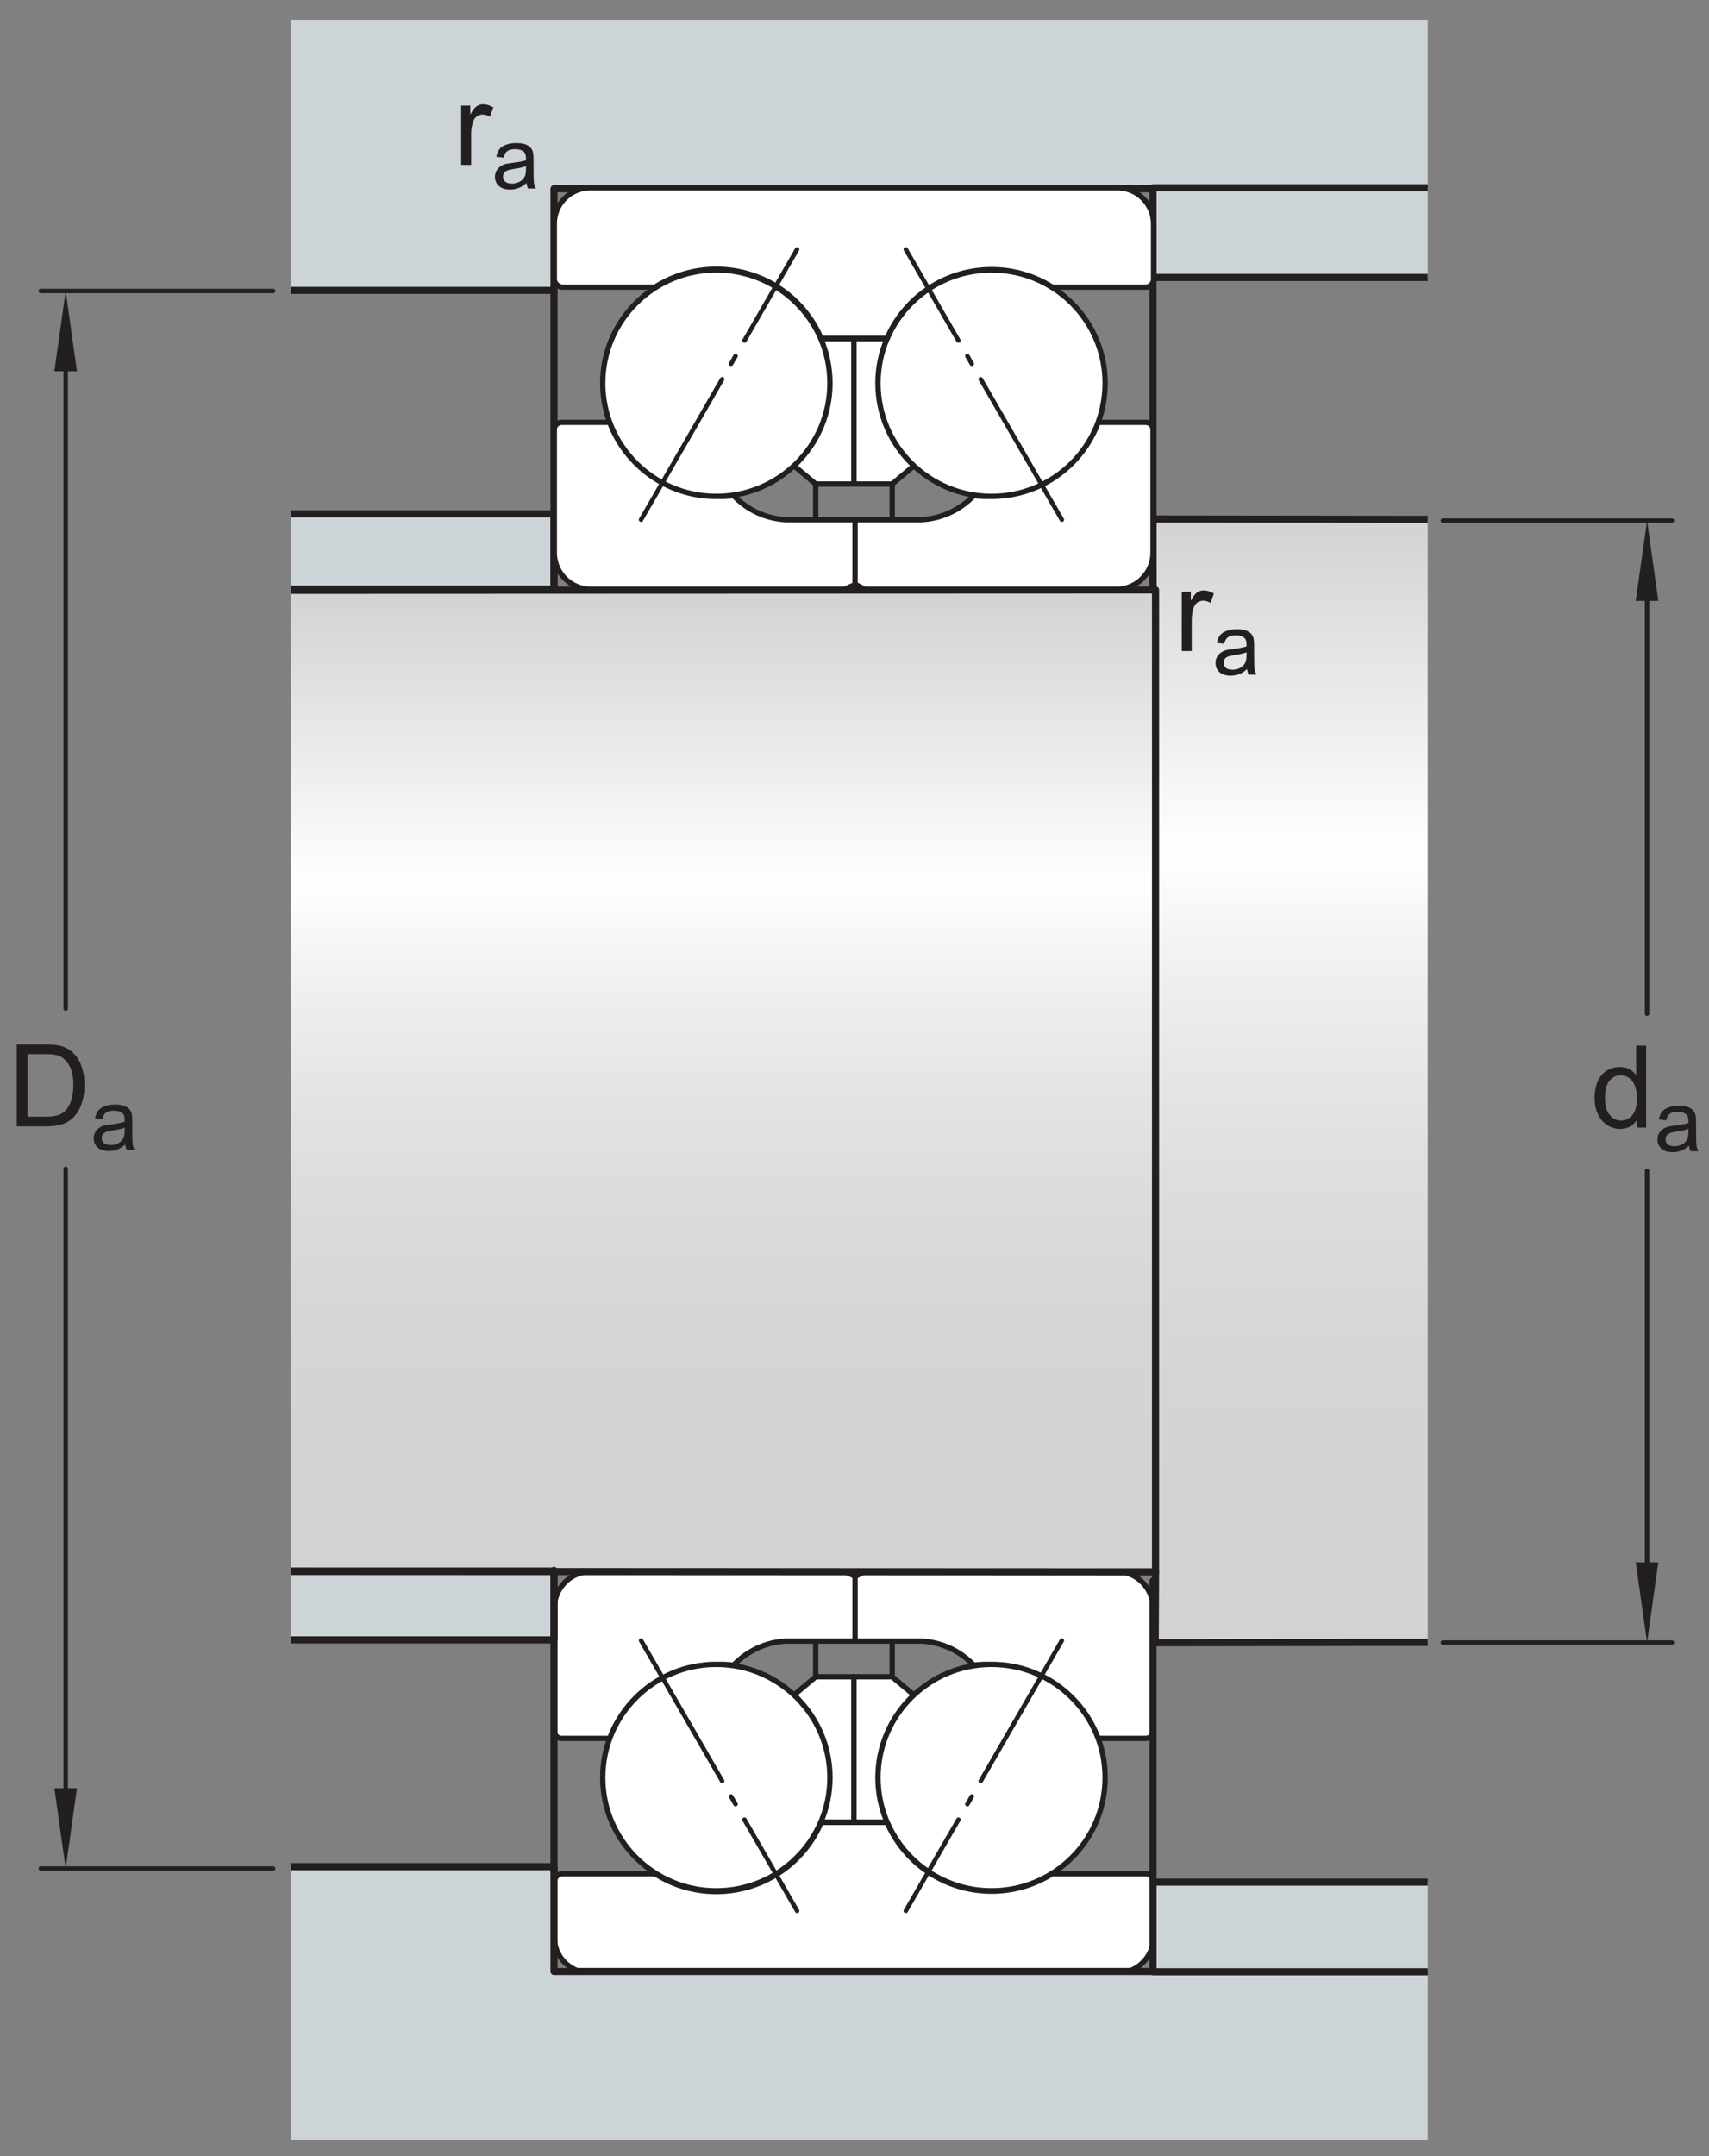
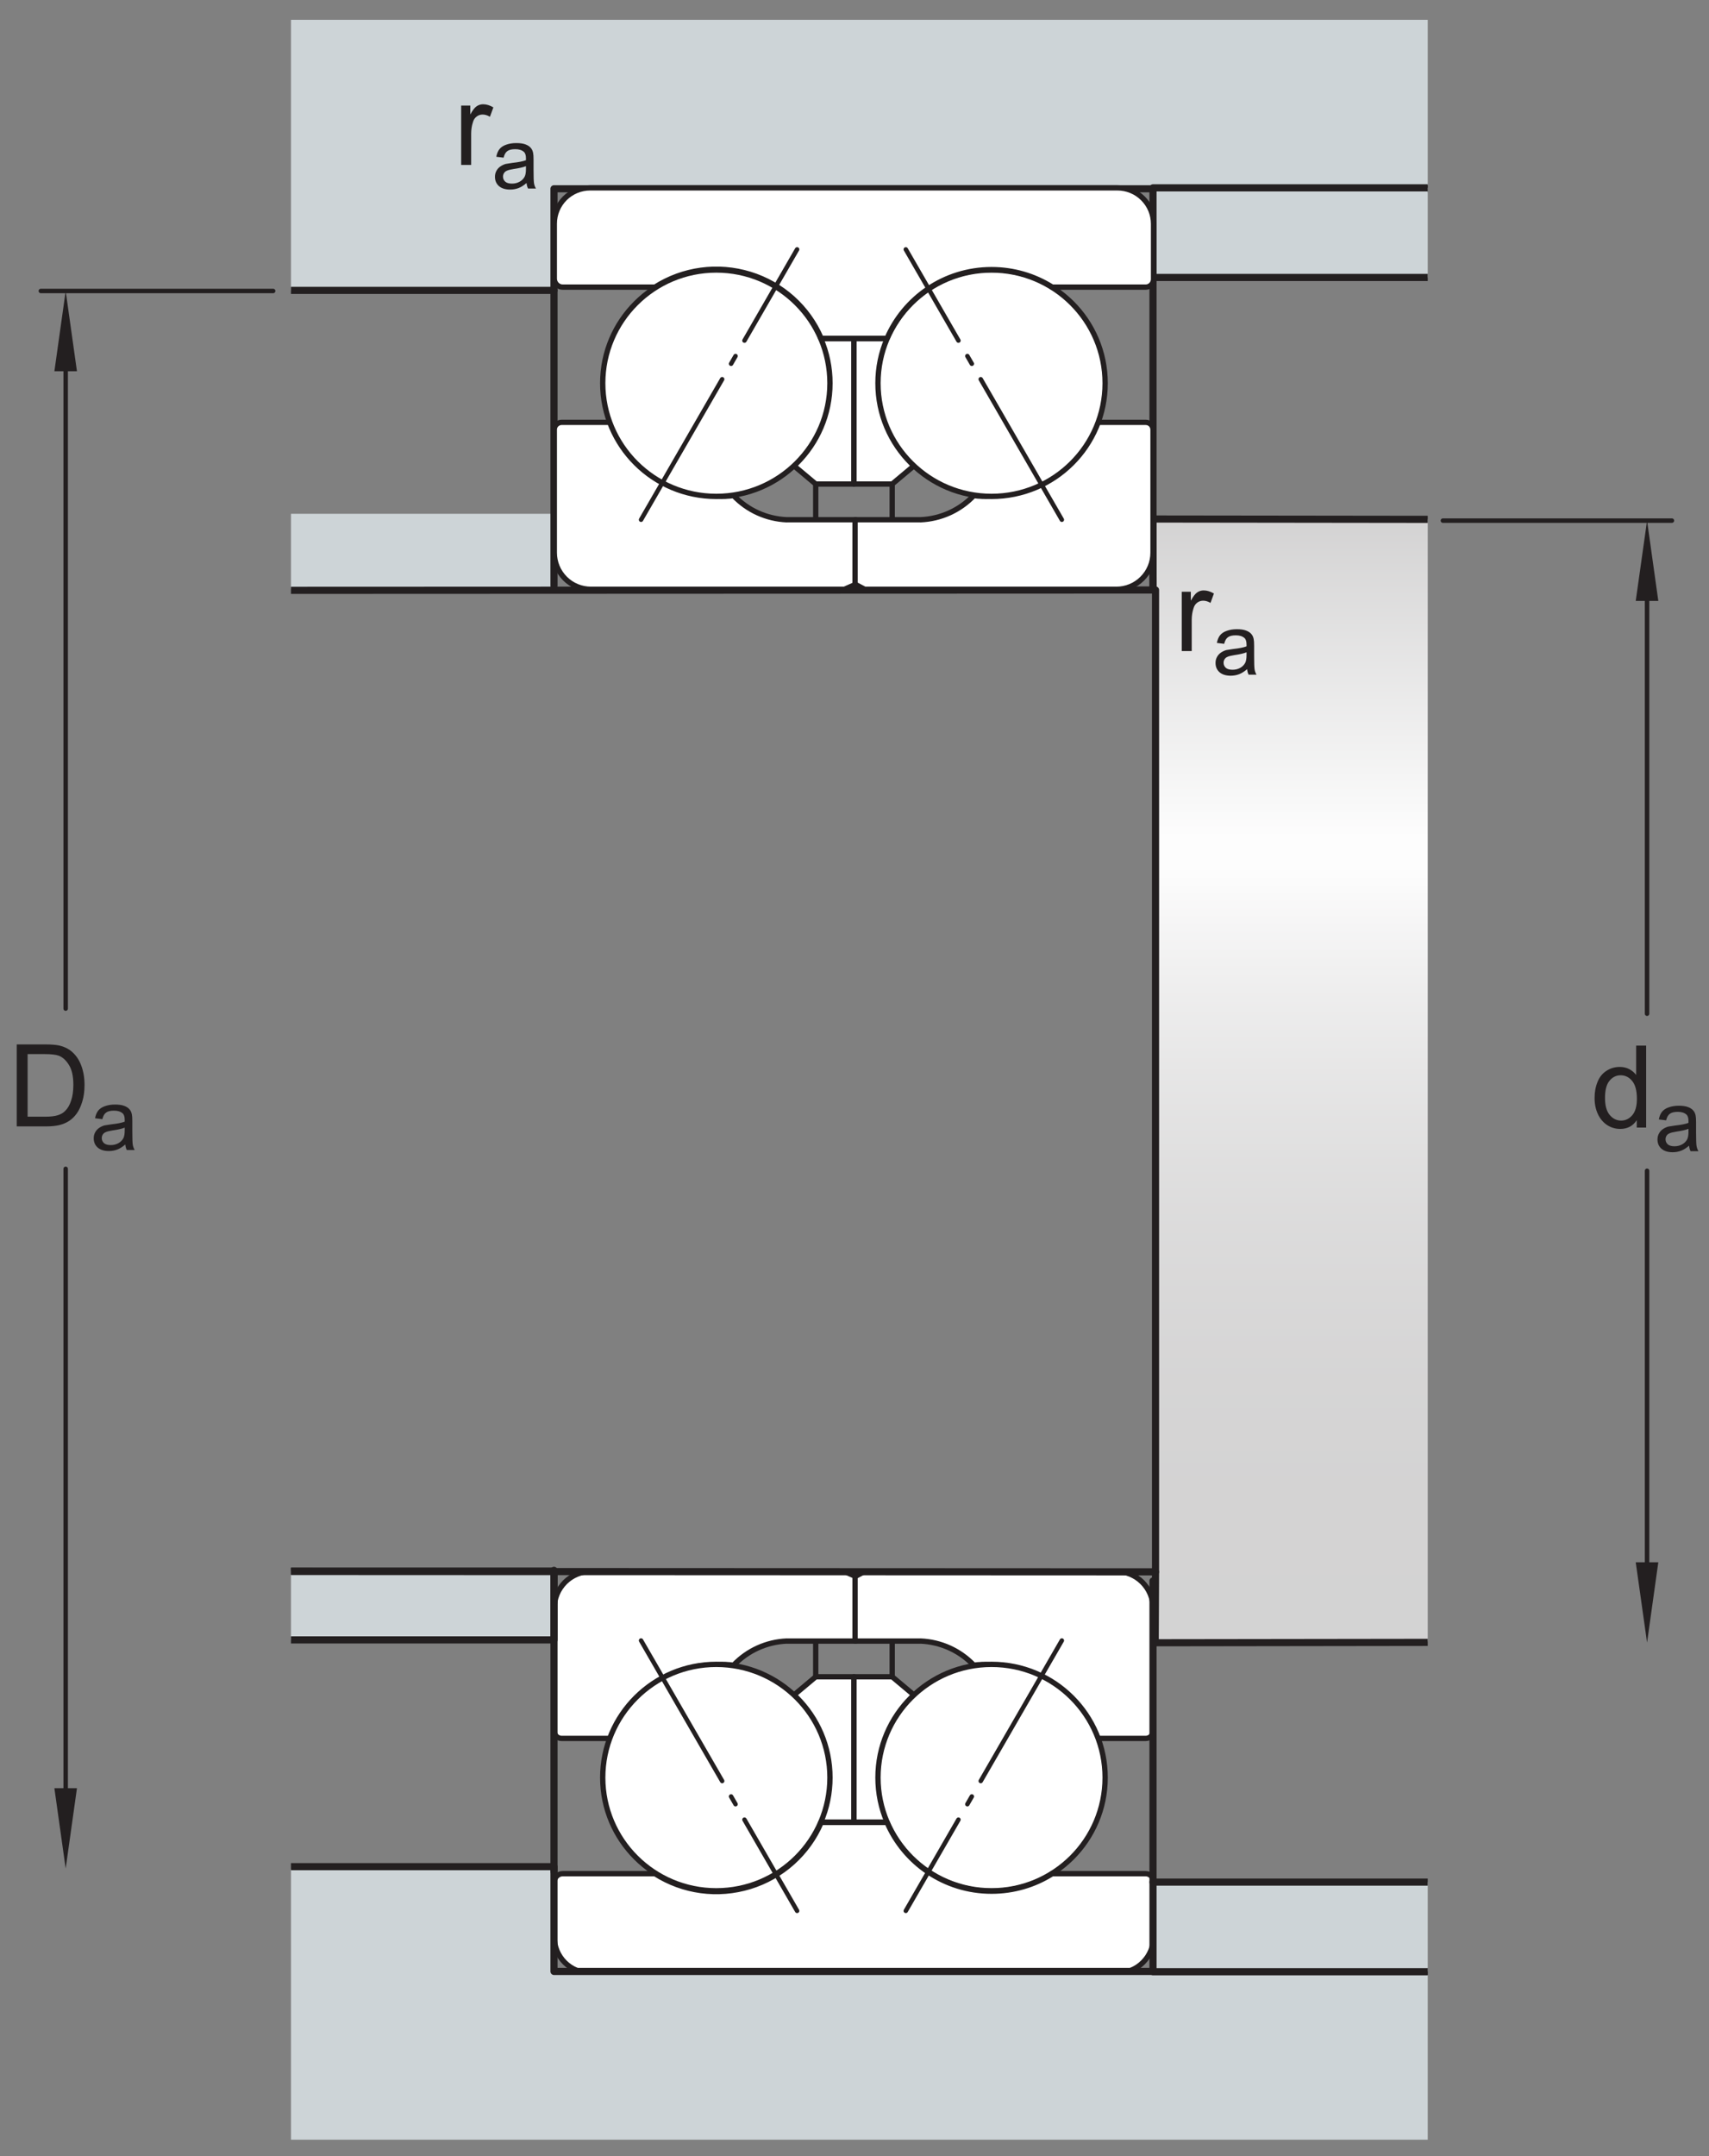
<svg xmlns="http://www.w3.org/2000/svg" xmlns:xlink="http://www.w3.org/1999/xlink" width="179.21pt" height="226.03pt" viewBox="0 0 179.21 226.03" version="1.1">
  <rect x="0" y="0" width="179.21" height="226.03" fill="#808080" stroke="none" />
  <defs>
    <g>
      <symbol overflow="visible" id="glyph0-0">
        <path style="stroke:none;" d="M 1.5 0 L 1.5 -7.5 L 7.5 -7.5 L 7.5 0 Z M 1.688 -0.188 L 7.312 -0.188 L 7.312 -7.312 L 1.688 -7.312 Z M 1.688 -0.188 " />
      </symbol>
      <symbol overflow="visible" id="glyph0-1">
        <path style="stroke:none;" d="M 4.828 0 L 4.828 -0.781 C 4.43 -0.164 3.852 0.141 3.094 0.141 C 2.594 0.141 2.133 0.004 1.719 -0.266 C 1.301 -0.547 0.977 -0.93 0.75 -1.422 C 0.52 -1.91 0.406 -2.473 0.406 -3.109 C 0.406 -3.723 0.508 -4.285 0.719 -4.797 C 0.926 -5.305 1.238 -5.691 1.656 -5.953 C 2.07 -6.223 2.535 -6.359 3.047 -6.359 C 3.422 -6.359 3.754 -6.281 4.047 -6.125 C 4.336 -5.969 4.578 -5.766 4.766 -5.516 L 4.766 -8.594 L 5.812 -8.594 L 5.812 0 Z M 1.5 -3.109 C 1.5 -2.305 1.664 -1.707 2 -1.312 C 2.332 -0.926 2.727 -0.734 3.188 -0.734 C 3.645 -0.734 4.035 -0.922 4.359 -1.297 C 4.68 -1.672 4.844 -2.242 4.844 -3.016 C 4.844 -3.867 4.676 -4.492 4.344 -4.891 C 4.02 -5.285 3.617 -5.484 3.141 -5.484 C 2.672 -5.484 2.281 -5.289 1.969 -4.906 C 1.656 -4.531 1.5 -3.93 1.5 -3.109 Z M 1.5 -3.109 " />
      </symbol>
      <symbol overflow="visible" id="glyph0-2">
        <path style="stroke:none;" d="M 0.922 0 L 0.922 -8.594 L 3.891 -8.594 C 4.555 -8.594 5.066 -8.551 5.422 -8.469 C 5.91 -8.352 6.328 -8.148 6.672 -7.859 C 7.129 -7.473 7.469 -6.977 7.688 -6.375 C 7.914 -5.781 8.031 -5.102 8.031 -4.344 C 8.031 -3.688 7.953 -3.109 7.797 -2.609 C 7.648 -2.109 7.457 -1.691 7.219 -1.359 C 6.977 -1.023 6.711 -0.766 6.422 -0.578 C 6.141 -0.391 5.801 -0.242 5.406 -0.141 C 5.008 -0.047 4.551 0 4.031 0 Z M 2.062 -1.016 L 3.891 -1.016 C 4.461 -1.016 4.91 -1.066 5.234 -1.172 C 5.555 -1.273 5.812 -1.426 6 -1.625 C 6.27 -1.883 6.477 -2.242 6.625 -2.703 C 6.781 -3.16 6.859 -3.711 6.859 -4.359 C 6.859 -5.254 6.707 -5.941 6.406 -6.422 C 6.113 -6.91 5.758 -7.238 5.344 -7.406 C 5.031 -7.52 4.539 -7.578 3.875 -7.578 L 2.062 -7.578 Z M 2.062 -1.016 " />
      </symbol>
      <symbol overflow="visible" id="glyph0-3">
        <path style="stroke:none;" d="M 0.781 0 L 0.781 -6.219 L 1.734 -6.219 L 1.734 -5.281 C 1.973 -5.719 2.191 -6.004 2.391 -6.141 C 2.598 -6.285 2.828 -6.359 3.078 -6.359 C 3.43 -6.359 3.789 -6.25 4.156 -6.031 L 3.797 -5.047 C 3.535 -5.203 3.281 -5.281 3.031 -5.281 C 2.789 -5.281 2.578 -5.207 2.391 -5.062 C 2.211 -4.926 2.086 -4.734 2.016 -4.484 C 1.891 -4.109 1.828 -3.703 1.828 -3.266 L 1.828 0 Z M 0.781 0 " />
      </symbol>
      <symbol overflow="visible" id="glyph1-0">
        <path style="stroke:none;" d="M 1.125 0 L 1.125 -5.625 L 5.625 -5.625 L 5.625 0 Z M 1.266 -0.141 L 5.484 -0.141 L 5.484 -5.484 L 1.266 -5.484 Z M 1.266 -0.141 " />
      </symbol>
      <symbol overflow="visible" id="glyph1-1">
        <path style="stroke:none;" d="M 3.641 -0.578 C 3.348 -0.328 3.066 -0.148 2.797 -0.047 C 2.523 0.055 2.234 0.109 1.922 0.109 C 1.41 0.109 1.016 -0.016 0.734 -0.266 C 0.461 -0.516 0.328 -0.836 0.328 -1.234 C 0.328 -1.461 0.379 -1.672 0.484 -1.859 C 0.586 -2.047 0.723 -2.195 0.891 -2.312 C 1.055 -2.426 1.242 -2.516 1.453 -2.578 C 1.609 -2.609 1.844 -2.645 2.156 -2.688 C 2.801 -2.758 3.273 -2.852 3.578 -2.969 C 3.578 -3.07 3.578 -3.141 3.578 -3.172 C 3.578 -3.492 3.504 -3.719 3.359 -3.844 C 3.148 -4.031 2.848 -4.125 2.453 -4.125 C 2.078 -4.125 1.801 -4.055 1.625 -3.922 C 1.445 -3.797 1.316 -3.566 1.234 -3.234 L 0.469 -3.328 C 0.531 -3.66 0.641 -3.926 0.797 -4.125 C 0.961 -4.332 1.195 -4.488 1.5 -4.594 C 1.812 -4.707 2.164 -4.766 2.562 -4.766 C 2.969 -4.766 3.289 -4.719 3.531 -4.625 C 3.781 -4.531 3.961 -4.41 4.078 -4.266 C 4.203 -4.129 4.285 -3.953 4.328 -3.734 C 4.359 -3.598 4.375 -3.359 4.375 -3.016 L 4.375 -1.953 C 4.375 -1.223 4.391 -0.758 4.422 -0.562 C 4.453 -0.363 4.52 -0.176 4.625 0 L 3.797 0 C 3.711 -0.164 3.66 -0.359 3.641 -0.578 Z M 3.578 -2.344 C 3.285 -2.227 2.852 -2.129 2.281 -2.047 C 1.957 -1.992 1.727 -1.938 1.594 -1.875 C 1.457 -1.82 1.352 -1.738 1.281 -1.625 C 1.207 -1.508 1.172 -1.383 1.172 -1.25 C 1.172 -1.039 1.25 -0.863 1.406 -0.719 C 1.562 -0.582 1.797 -0.516 2.109 -0.516 C 2.41 -0.516 2.68 -0.582 2.922 -0.719 C 3.16 -0.852 3.336 -1.035 3.453 -1.266 C 3.535 -1.441 3.578 -1.703 3.578 -2.047 Z M 3.578 -2.344 " />
      </symbol>
    </g>
    <clipPath id="clip1">
      <path d="M 121.152 54.445 L 149.715 54.445 L 149.715 172.074 L 121.152 172.074 Z M 121.152 54.445 " />
    </clipPath>
    <linearGradient id="linear0" gradientUnits="userSpaceOnUse" x1="0.003" y1="0" x2="1.001" y2="0" gradientTransform="matrix(0,117.89,-117.89,0,135.433,54.032)">
      <stop offset="0" style="stop-color:rgb(82.947%,82.637%,82.713%);stop-opacity:1;" />
      <stop offset="0.004" style="stop-color:rgb(83.173%,82.866%,82.942%);stop-opacity:1;" />
      <stop offset="0.008" style="stop-color:rgb(83.395%,83.093%,83.168%);stop-opacity:1;" />
      <stop offset="0.012" style="stop-color:rgb(83.62%,83.322%,83.395%);stop-opacity:1;" />
      <stop offset="0.016" style="stop-color:rgb(83.844%,83.549%,83.623%);stop-opacity:1;" />
      <stop offset="0.02" style="stop-color:rgb(84.068%,83.778%,83.85%);stop-opacity:1;" />
      <stop offset="0.023" style="stop-color:rgb(84.293%,84.006%,84.077%);stop-opacity:1;" />
      <stop offset="0.027" style="stop-color:rgb(84.515%,84.235%,84.305%);stop-opacity:1;" />
      <stop offset="0.031" style="stop-color:rgb(84.74%,84.462%,84.531%);stop-opacity:1;" />
      <stop offset="0.035" style="stop-color:rgb(84.966%,84.691%,84.76%);stop-opacity:1;" />
      <stop offset="0.039" style="stop-color:rgb(85.188%,84.92%,84.987%);stop-opacity:1;" />
      <stop offset="0.043" style="stop-color:rgb(85.414%,85.149%,85.214%);stop-opacity:1;" />
      <stop offset="0.047" style="stop-color:rgb(85.637%,85.376%,85.442%);stop-opacity:1;" />
      <stop offset="0.051" style="stop-color:rgb(85.861%,85.603%,85.667%);stop-opacity:1;" />
      <stop offset="0.055" style="stop-color:rgb(86.086%,85.832%,85.895%);stop-opacity:1;" />
      <stop offset="0.059" style="stop-color:rgb(86.31%,86.061%,86.124%);stop-opacity:1;" />
      <stop offset="0.062" style="stop-color:rgb(86.534%,86.288%,86.349%);stop-opacity:1;" />
      <stop offset="0.066" style="stop-color:rgb(86.758%,86.517%,86.577%);stop-opacity:1;" />
      <stop offset="0.07" style="stop-color:rgb(86.981%,86.745%,86.804%);stop-opacity:1;" />
      <stop offset="0.074" style="stop-color:rgb(87.207%,86.974%,87.032%);stop-opacity:1;" />
      <stop offset="0.078" style="stop-color:rgb(87.43%,87.202%,87.259%);stop-opacity:1;" />
      <stop offset="0.082" style="stop-color:rgb(87.654%,87.43%,87.485%);stop-opacity:1;" />
      <stop offset="0.086" style="stop-color:rgb(87.878%,87.657%,87.712%);stop-opacity:1;" />
      <stop offset="0.09" style="stop-color:rgb(88.103%,87.886%,87.941%);stop-opacity:1;" />
      <stop offset="0.094" style="stop-color:rgb(88.327%,88.115%,88.167%);stop-opacity:1;" />
      <stop offset="0.098" style="stop-color:rgb(88.551%,88.344%,88.396%);stop-opacity:1;" />
      <stop offset="0.102" style="stop-color:rgb(88.776%,88.571%,88.623%);stop-opacity:1;" />
      <stop offset="0.105" style="stop-color:rgb(89%,88.8%,88.849%);stop-opacity:1;" />
      <stop offset="0.109" style="stop-color:rgb(89.223%,89.027%,89.076%);stop-opacity:1;" />
      <stop offset="0.113" style="stop-color:rgb(89.449%,89.256%,89.304%);stop-opacity:1;" />
      <stop offset="0.117" style="stop-color:rgb(89.673%,89.484%,89.531%);stop-opacity:1;" />
      <stop offset="0.121" style="stop-color:rgb(89.896%,89.713%,89.758%);stop-opacity:1;" />
      <stop offset="0.125" style="stop-color:rgb(90.12%,89.94%,89.984%);stop-opacity:1;" />
      <stop offset="0.129" style="stop-color:rgb(90.344%,90.169%,90.213%);stop-opacity:1;" />
      <stop offset="0.133" style="stop-color:rgb(90.569%,90.398%,90.44%);stop-opacity:1;" />
      <stop offset="0.137" style="stop-color:rgb(90.793%,90.625%,90.666%);stop-opacity:1;" />
      <stop offset="0.141" style="stop-color:rgb(91.016%,90.852%,90.894%);stop-opacity:1;" />
      <stop offset="0.145" style="stop-color:rgb(91.241%,91.083%,91.121%);stop-opacity:1;" />
      <stop offset="0.148" style="stop-color:rgb(91.466%,91.31%,91.348%);stop-opacity:1;" />
      <stop offset="0.152" style="stop-color:rgb(91.69%,91.539%,91.577%);stop-opacity:1;" />
      <stop offset="0.156" style="stop-color:rgb(91.914%,91.766%,91.803%);stop-opacity:1;" />
      <stop offset="0.16" style="stop-color:rgb(92.137%,91.995%,92.03%);stop-opacity:1;" />
      <stop offset="0.164" style="stop-color:rgb(92.361%,92.223%,92.258%);stop-opacity:1;" />
      <stop offset="0.168" style="stop-color:rgb(92.587%,92.451%,92.485%);stop-opacity:1;" />
      <stop offset="0.172" style="stop-color:rgb(92.81%,92.68%,92.712%);stop-opacity:1;" />
      <stop offset="0.176" style="stop-color:rgb(93.034%,92.908%,92.94%);stop-opacity:1;" />
      <stop offset="0.18" style="stop-color:rgb(93.259%,93.135%,93.166%);stop-opacity:1;" />
      <stop offset="0.184" style="stop-color:rgb(93.483%,93.364%,93.394%);stop-opacity:1;" />
      <stop offset="0.188" style="stop-color:rgb(93.707%,93.593%,93.62%);stop-opacity:1;" />
      <stop offset="0.191" style="stop-color:rgb(93.932%,93.822%,93.849%);stop-opacity:1;" />
      <stop offset="0.195" style="stop-color:rgb(94.156%,94.049%,94.077%);stop-opacity:1;" />
      <stop offset="0.199" style="stop-color:rgb(94.38%,94.278%,94.302%);stop-opacity:1;" />
      <stop offset="0.203" style="stop-color:rgb(94.603%,94.505%,94.53%);stop-opacity:1;" />
      <stop offset="0.207" style="stop-color:rgb(94.829%,94.734%,94.757%);stop-opacity:1;" />
      <stop offset="0.211" style="stop-color:rgb(95.052%,94.962%,94.984%);stop-opacity:1;" />
      <stop offset="0.215" style="stop-color:rgb(95.276%,95.19%,95.212%);stop-opacity:1;" />
      <stop offset="0.219" style="stop-color:rgb(95.5%,95.418%,95.438%);stop-opacity:1;" />
      <stop offset="0.223" style="stop-color:rgb(95.724%,95.647%,95.667%);stop-opacity:1;" />
      <stop offset="0.227" style="stop-color:rgb(95.949%,95.876%,95.894%);stop-opacity:1;" />
      <stop offset="0.23" style="stop-color:rgb(96.173%,96.103%,96.12%);stop-opacity:1;" />
      <stop offset="0.234" style="stop-color:rgb(96.396%,96.33%,96.347%);stop-opacity:1;" />
      <stop offset="0.238" style="stop-color:rgb(96.622%,96.561%,96.576%);stop-opacity:1;" />
      <stop offset="0.242" style="stop-color:rgb(96.844%,96.788%,96.802%);stop-opacity:1;" />
      <stop offset="0.246" style="stop-color:rgb(97.07%,97.017%,97.031%);stop-opacity:1;" />
      <stop offset="0.25" style="stop-color:rgb(97.295%,97.244%,97.256%);stop-opacity:1;" />
      <stop offset="0.254" style="stop-color:rgb(97.517%,97.473%,97.484%);stop-opacity:1;" />
      <stop offset="0.258" style="stop-color:rgb(97.742%,97.701%,97.711%);stop-opacity:1;" />
      <stop offset="0.262" style="stop-color:rgb(97.966%,97.929%,97.939%);stop-opacity:1;" />
      <stop offset="0.266" style="stop-color:rgb(98.19%,98.158%,98.166%);stop-opacity:1;" />
      <stop offset="0.27" style="stop-color:rgb(98.415%,98.386%,98.393%);stop-opacity:1;" />
      <stop offset="0.273" style="stop-color:rgb(98.637%,98.613%,98.619%);stop-opacity:1;" />
      <stop offset="0.277" style="stop-color:rgb(98.863%,98.842%,98.848%);stop-opacity:1;" />
      <stop offset="0.281" style="stop-color:rgb(99.088%,99.071%,99.074%);stop-opacity:1;" />
      <stop offset="0.312" style="stop-color:rgb(99.075%,99.059%,99.063%);stop-opacity:1;" />
      <stop offset="0.316" style="stop-color:rgb(98.83%,98.808%,98.814%);stop-opacity:1;" />
      <stop offset="0.32" style="stop-color:rgb(98.598%,98.572%,98.578%);stop-opacity:1;" />
      <stop offset="0.324" style="stop-color:rgb(98.369%,98.34%,98.347%);stop-opacity:1;" />
      <stop offset="0.328" style="stop-color:rgb(98.14%,98.106%,98.116%);stop-opacity:1;" />
      <stop offset="0.332" style="stop-color:rgb(97.917%,97.879%,97.888%);stop-opacity:1;" />
      <stop offset="0.336" style="stop-color:rgb(97.691%,97.65%,97.661%);stop-opacity:1;" />
      <stop offset="0.34" style="stop-color:rgb(97.472%,97.426%,97.437%);stop-opacity:1;" />
      <stop offset="0.344" style="stop-color:rgb(97.25%,97.2%,97.214%);stop-opacity:1;" />
      <stop offset="0.348" style="stop-color:rgb(97.035%,96.98%,96.994%);stop-opacity:1;" />
      <stop offset="0.352" style="stop-color:rgb(96.817%,96.759%,96.774%);stop-opacity:1;" />
      <stop offset="0.355" style="stop-color:rgb(96.605%,96.544%,96.559%);stop-opacity:1;" />
      <stop offset="0.359" style="stop-color:rgb(96.393%,96.327%,96.342%);stop-opacity:1;" />
      <stop offset="0.363" style="stop-color:rgb(96.184%,96.115%,96.132%);stop-opacity:1;" />
      <stop offset="0.367" style="stop-color:rgb(95.975%,95.901%,95.92%);stop-opacity:1;" />
      <stop offset="0.371" style="stop-color:rgb(95.772%,95.694%,95.714%);stop-opacity:1;" />
      <stop offset="0.375" style="stop-color:rgb(95.566%,95.485%,95.505%);stop-opacity:1;" />
      <stop offset="0.379" style="stop-color:rgb(95.366%,95.282%,95.302%);stop-opacity:1;" />
      <stop offset="0.383" style="stop-color:rgb(95.164%,95.076%,95.097%);stop-opacity:1;" />
      <stop offset="0.387" style="stop-color:rgb(94.968%,94.876%,94.899%);stop-opacity:1;" />
      <stop offset="0.391" style="stop-color:rgb(94.771%,94.675%,94.699%);stop-opacity:1;" />
      <stop offset="0.395" style="stop-color:rgb(94.577%,94.478%,94.502%);stop-opacity:1;" />
      <stop offset="0.398" style="stop-color:rgb(94.383%,94.281%,94.307%);stop-opacity:1;" />
      <stop offset="0.402" style="stop-color:rgb(94.194%,94.089%,94.115%);stop-opacity:1;" />
      <stop offset="0.406" style="stop-color:rgb(94.005%,93.895%,93.922%);stop-opacity:1;" />
      <stop offset="0.41" style="stop-color:rgb(93.819%,93.706%,93.735%);stop-opacity:1;" />
      <stop offset="0.414" style="stop-color:rgb(93.633%,93.518%,93.546%);stop-opacity:1;" />
      <stop offset="0.418" style="stop-color:rgb(93.451%,93.332%,93.362%);stop-opacity:1;" />
      <stop offset="0.422" style="stop-color:rgb(93.269%,93.147%,93.178%);stop-opacity:1;" />
      <stop offset="0.426" style="stop-color:rgb(93.092%,92.967%,92.998%);stop-opacity:1;" />
      <stop offset="0.43" style="stop-color:rgb(92.914%,92.784%,92.816%);stop-opacity:1;" />
      <stop offset="0.434" style="stop-color:rgb(92.74%,92.607%,92.641%);stop-opacity:1;" />
      <stop offset="0.438" style="stop-color:rgb(92.564%,92.429%,92.462%);stop-opacity:1;" />
      <stop offset="0.441" style="stop-color:rgb(92.395%,92.256%,92.291%);stop-opacity:1;" />
      <stop offset="0.445" style="stop-color:rgb(92.224%,92.082%,92.117%);stop-opacity:1;" />
      <stop offset="0.453" style="stop-color:rgb(92.056%,91.911%,91.948%);stop-opacity:1;" />
      <stop offset="0.461" style="stop-color:rgb(91.725%,91.576%,91.612%);stop-opacity:1;" />
      <stop offset="0.469" style="stop-color:rgb(91.403%,91.248%,91.286%);stop-opacity:1;" />
      <stop offset="0.477" style="stop-color:rgb(91.086%,90.924%,90.964%);stop-opacity:1;" />
      <stop offset="0.484" style="stop-color:rgb(90.776%,90.608%,90.651%);stop-opacity:1;" />
      <stop offset="0.492" style="stop-color:rgb(90.475%,90.302%,90.344%);stop-opacity:1;" />
      <stop offset="0.5" style="stop-color:rgb(90.179%,90.001%,90.045%);stop-opacity:1;" />
      <stop offset="0.508" style="stop-color:rgb(89.891%,89.706%,89.752%);stop-opacity:1;" />
      <stop offset="0.516" style="stop-color:rgb(89.609%,89.42%,89.467%);stop-opacity:1;" />
      <stop offset="0.523" style="stop-color:rgb(89.334%,89.14%,89.188%);stop-opacity:1;" />
      <stop offset="0.531" style="stop-color:rgb(89.067%,88.867%,88.918%);stop-opacity:1;" />
      <stop offset="0.539" style="stop-color:rgb(88.805%,88.602%,88.652%);stop-opacity:1;" />
      <stop offset="0.547" style="stop-color:rgb(88.551%,88.342%,88.394%);stop-opacity:1;" />
      <stop offset="0.555" style="stop-color:rgb(88.303%,88.091%,88.144%);stop-opacity:1;" />
      <stop offset="0.562" style="stop-color:rgb(88.063%,87.845%,87.9%);stop-opacity:1;" />
      <stop offset="0.57" style="stop-color:rgb(87.827%,87.605%,87.66%);stop-opacity:1;" />
      <stop offset="0.578" style="stop-color:rgb(87.598%,87.372%,87.428%);stop-opacity:1;" />
      <stop offset="0.586" style="stop-color:rgb(87.375%,87.146%,87.202%);stop-opacity:1;" />
      <stop offset="0.594" style="stop-color:rgb(87.16%,86.926%,86.984%);stop-opacity:1;" />
      <stop offset="0.602" style="stop-color:rgb(86.951%,86.713%,86.772%);stop-opacity:1;" />
      <stop offset="0.609" style="stop-color:rgb(86.746%,86.505%,86.565%);stop-opacity:1;" />
      <stop offset="0.617" style="stop-color:rgb(86.548%,86.304%,86.365%);stop-opacity:1;" />
      <stop offset="0.625" style="stop-color:rgb(86.356%,86.108%,86.169%);stop-opacity:1;" />
      <stop offset="0.633" style="stop-color:rgb(86.171%,85.919%,85.982%);stop-opacity:1;" />
      <stop offset="0.641" style="stop-color:rgb(85.992%,85.736%,85.8%);stop-opacity:1;" />
      <stop offset="0.656" style="stop-color:rgb(85.735%,85.475%,85.539%);stop-opacity:1;" />
      <stop offset="0.672" style="stop-color:rgb(85.41%,85.144%,85.21%);stop-opacity:1;" />
      <stop offset="0.688" style="stop-color:rgb(85.107%,84.836%,84.903%);stop-opacity:1;" />
      <stop offset="0.703" style="stop-color:rgb(84.827%,84.55%,84.619%);stop-opacity:1;" />
      <stop offset="0.719" style="stop-color:rgb(84.566%,84.285%,84.355%);stop-opacity:1;" />
      <stop offset="0.734" style="stop-color:rgb(84.326%,84.041%,84.113%);stop-opacity:1;" />
      <stop offset="0.75" style="stop-color:rgb(84.108%,83.818%,83.891%);stop-opacity:1;" />
      <stop offset="0.766" style="stop-color:rgb(83.908%,83.615%,83.688%);stop-opacity:1;" />
      <stop offset="0.781" style="stop-color:rgb(83.728%,83.432%,83.505%);stop-opacity:1;" />
      <stop offset="0.812" style="stop-color:rgb(83.498%,83.197%,83.272%);stop-opacity:1;" />
      <stop offset="0.844" style="stop-color:rgb(83.24%,82.935%,83.009%);stop-opacity:1;" />
      <stop offset="0.875" style="stop-color:rgb(83.044%,82.736%,82.812%);stop-opacity:1;" />
      <stop offset="1" style="stop-color:rgb(82.854%,82.541%,82.619%);stop-opacity:1;" />
    </linearGradient>
    <clipPath id="clip2">
-       <path d="M 30.512 61.887 L 121.172 61.887 L 121.172 164.781 L 30.512 164.781 Z M 30.512 61.887 " />
-     </clipPath>
+       </clipPath>
    <linearGradient id="linear1" gradientUnits="userSpaceOnUse" x1="0.004" y1="0" x2="1.001" y2="0" gradientTransform="matrix(0,103.121,-103.121,0,75.841,61.525)">
      <stop offset="0" style="stop-color:rgb(82.947%,82.637%,82.713%);stop-opacity:1;" />
      <stop offset="0.004" style="stop-color:rgb(83.173%,82.866%,82.942%);stop-opacity:1;" />
      <stop offset="0.008" style="stop-color:rgb(83.395%,83.093%,83.168%);stop-opacity:1;" />
      <stop offset="0.012" style="stop-color:rgb(83.621%,83.322%,83.397%);stop-opacity:1;" />
      <stop offset="0.016" style="stop-color:rgb(83.844%,83.551%,83.624%);stop-opacity:1;" />
      <stop offset="0.02" style="stop-color:rgb(84.068%,83.778%,83.85%);stop-opacity:1;" />
      <stop offset="0.023" style="stop-color:rgb(84.293%,84.006%,84.077%);stop-opacity:1;" />
      <stop offset="0.027" style="stop-color:rgb(84.517%,84.236%,84.306%);stop-opacity:1;" />
      <stop offset="0.031" style="stop-color:rgb(84.741%,84.464%,84.532%);stop-opacity:1;" />
      <stop offset="0.035" style="stop-color:rgb(84.966%,84.691%,84.76%);stop-opacity:1;" />
      <stop offset="0.039" style="stop-color:rgb(85.188%,84.92%,84.987%);stop-opacity:1;" />
      <stop offset="0.043" style="stop-color:rgb(85.414%,85.149%,85.214%);stop-opacity:1;" />
      <stop offset="0.047" style="stop-color:rgb(85.637%,85.376%,85.442%);stop-opacity:1;" />
      <stop offset="0.051" style="stop-color:rgb(85.861%,85.603%,85.667%);stop-opacity:1;" />
      <stop offset="0.055" style="stop-color:rgb(86.086%,85.832%,85.895%);stop-opacity:1;" />
      <stop offset="0.059" style="stop-color:rgb(86.31%,86.061%,86.124%);stop-opacity:1;" />
      <stop offset="0.062" style="stop-color:rgb(86.534%,86.288%,86.349%);stop-opacity:1;" />
      <stop offset="0.066" style="stop-color:rgb(86.758%,86.519%,86.578%);stop-opacity:1;" />
      <stop offset="0.07" style="stop-color:rgb(86.983%,86.746%,86.804%);stop-opacity:1;" />
      <stop offset="0.074" style="stop-color:rgb(87.207%,86.974%,87.032%);stop-opacity:1;" />
      <stop offset="0.078" style="stop-color:rgb(87.43%,87.202%,87.259%);stop-opacity:1;" />
      <stop offset="0.082" style="stop-color:rgb(87.656%,87.431%,87.486%);stop-opacity:1;" />
      <stop offset="0.086" style="stop-color:rgb(87.88%,87.659%,87.714%);stop-opacity:1;" />
      <stop offset="0.09" style="stop-color:rgb(88.103%,87.886%,87.941%);stop-opacity:1;" />
      <stop offset="0.094" style="stop-color:rgb(88.327%,88.115%,88.167%);stop-opacity:1;" />
      <stop offset="0.098" style="stop-color:rgb(88.551%,88.344%,88.396%);stop-opacity:1;" />
      <stop offset="0.102" style="stop-color:rgb(88.776%,88.571%,88.623%);stop-opacity:1;" />
      <stop offset="0.105" style="stop-color:rgb(89%,88.8%,88.849%);stop-opacity:1;" />
      <stop offset="0.109" style="stop-color:rgb(89.223%,89.027%,89.076%);stop-opacity:1;" />
      <stop offset="0.113" style="stop-color:rgb(89.449%,89.256%,89.304%);stop-opacity:1;" />
      <stop offset="0.117" style="stop-color:rgb(89.673%,89.484%,89.531%);stop-opacity:1;" />
      <stop offset="0.121" style="stop-color:rgb(89.897%,89.714%,89.76%);stop-opacity:1;" />
      <stop offset="0.125" style="stop-color:rgb(90.121%,89.941%,89.986%);stop-opacity:1;" />
      <stop offset="0.129" style="stop-color:rgb(90.344%,90.169%,90.213%);stop-opacity:1;" />
      <stop offset="0.133" style="stop-color:rgb(90.569%,90.398%,90.44%);stop-opacity:1;" />
      <stop offset="0.137" style="stop-color:rgb(90.794%,90.627%,90.668%);stop-opacity:1;" />
      <stop offset="0.141" style="stop-color:rgb(91.017%,90.854%,90.895%);stop-opacity:1;" />
      <stop offset="0.145" style="stop-color:rgb(91.241%,91.083%,91.121%);stop-opacity:1;" />
      <stop offset="0.148" style="stop-color:rgb(91.466%,91.31%,91.348%);stop-opacity:1;" />
      <stop offset="0.152" style="stop-color:rgb(91.69%,91.539%,91.577%);stop-opacity:1;" />
      <stop offset="0.156" style="stop-color:rgb(91.914%,91.766%,91.803%);stop-opacity:1;" />
      <stop offset="0.16" style="stop-color:rgb(92.137%,91.995%,92.03%);stop-opacity:1;" />
      <stop offset="0.164" style="stop-color:rgb(92.361%,92.223%,92.258%);stop-opacity:1;" />
      <stop offset="0.168" style="stop-color:rgb(92.587%,92.451%,92.485%);stop-opacity:1;" />
      <stop offset="0.172" style="stop-color:rgb(92.81%,92.68%,92.712%);stop-opacity:1;" />
      <stop offset="0.176" style="stop-color:rgb(93.036%,92.909%,92.94%);stop-opacity:1;" />
      <stop offset="0.18" style="stop-color:rgb(93.259%,93.137%,93.167%);stop-opacity:1;" />
      <stop offset="0.184" style="stop-color:rgb(93.483%,93.364%,93.394%);stop-opacity:1;" />
      <stop offset="0.188" style="stop-color:rgb(93.707%,93.593%,93.62%);stop-opacity:1;" />
      <stop offset="0.191" style="stop-color:rgb(93.932%,93.822%,93.849%);stop-opacity:1;" />
      <stop offset="0.195" style="stop-color:rgb(94.156%,94.049%,94.077%);stop-opacity:1;" />
      <stop offset="0.199" style="stop-color:rgb(94.38%,94.278%,94.302%);stop-opacity:1;" />
      <stop offset="0.203" style="stop-color:rgb(94.603%,94.505%,94.53%);stop-opacity:1;" />
      <stop offset="0.207" style="stop-color:rgb(94.829%,94.734%,94.757%);stop-opacity:1;" />
      <stop offset="0.211" style="stop-color:rgb(95.052%,94.962%,94.984%);stop-opacity:1;" />
      <stop offset="0.215" style="stop-color:rgb(95.276%,95.19%,95.212%);stop-opacity:1;" />
      <stop offset="0.219" style="stop-color:rgb(95.5%,95.418%,95.438%);stop-opacity:1;" />
      <stop offset="0.223" style="stop-color:rgb(95.724%,95.647%,95.667%);stop-opacity:1;" />
      <stop offset="0.227" style="stop-color:rgb(95.949%,95.876%,95.894%);stop-opacity:1;" />
      <stop offset="0.23" style="stop-color:rgb(96.173%,96.104%,96.121%);stop-opacity:1;" />
      <stop offset="0.234" style="stop-color:rgb(96.397%,96.332%,96.349%);stop-opacity:1;" />
      <stop offset="0.238" style="stop-color:rgb(96.622%,96.561%,96.576%);stop-opacity:1;" />
      <stop offset="0.242" style="stop-color:rgb(96.844%,96.788%,96.802%);stop-opacity:1;" />
      <stop offset="0.246" style="stop-color:rgb(97.07%,97.017%,97.031%);stop-opacity:1;" />
      <stop offset="0.25" style="stop-color:rgb(97.295%,97.244%,97.256%);stop-opacity:1;" />
      <stop offset="0.254" style="stop-color:rgb(97.517%,97.473%,97.484%);stop-opacity:1;" />
      <stop offset="0.258" style="stop-color:rgb(97.742%,97.701%,97.711%);stop-opacity:1;" />
      <stop offset="0.262" style="stop-color:rgb(97.966%,97.929%,97.939%);stop-opacity:1;" />
      <stop offset="0.266" style="stop-color:rgb(98.19%,98.158%,98.166%);stop-opacity:1;" />
      <stop offset="0.27" style="stop-color:rgb(98.416%,98.387%,98.393%);stop-opacity:1;" />
      <stop offset="0.273" style="stop-color:rgb(98.639%,98.615%,98.621%);stop-opacity:1;" />
      <stop offset="0.277" style="stop-color:rgb(98.863%,98.842%,98.848%);stop-opacity:1;" />
      <stop offset="0.281" style="stop-color:rgb(99.088%,99.071%,99.074%);stop-opacity:1;" />
      <stop offset="0.312" style="stop-color:rgb(99.075%,99.059%,99.063%);stop-opacity:1;" />
      <stop offset="0.316" style="stop-color:rgb(98.83%,98.808%,98.814%);stop-opacity:1;" />
      <stop offset="0.32" style="stop-color:rgb(98.598%,98.572%,98.578%);stop-opacity:1;" />
      <stop offset="0.324" style="stop-color:rgb(98.369%,98.34%,98.347%);stop-opacity:1;" />
      <stop offset="0.328" style="stop-color:rgb(98.14%,98.106%,98.116%);stop-opacity:1;" />
      <stop offset="0.332" style="stop-color:rgb(97.917%,97.879%,97.888%);stop-opacity:1;" />
      <stop offset="0.336" style="stop-color:rgb(97.691%,97.65%,97.661%);stop-opacity:1;" />
      <stop offset="0.34" style="stop-color:rgb(97.472%,97.426%,97.437%);stop-opacity:1;" />
      <stop offset="0.344" style="stop-color:rgb(97.25%,97.2%,97.214%);stop-opacity:1;" />
      <stop offset="0.348" style="stop-color:rgb(97.035%,96.98%,96.994%);stop-opacity:1;" />
      <stop offset="0.352" style="stop-color:rgb(96.817%,96.759%,96.774%);stop-opacity:1;" />
      <stop offset="0.355" style="stop-color:rgb(96.605%,96.544%,96.559%);stop-opacity:1;" />
      <stop offset="0.359" style="stop-color:rgb(96.393%,96.327%,96.342%);stop-opacity:1;" />
      <stop offset="0.363" style="stop-color:rgb(96.184%,96.115%,96.132%);stop-opacity:1;" />
      <stop offset="0.367" style="stop-color:rgb(95.975%,95.901%,95.92%);stop-opacity:1;" />
      <stop offset="0.371" style="stop-color:rgb(95.772%,95.694%,95.714%);stop-opacity:1;" />
      <stop offset="0.375" style="stop-color:rgb(95.566%,95.485%,95.505%);stop-opacity:1;" />
      <stop offset="0.379" style="stop-color:rgb(95.366%,95.282%,95.302%);stop-opacity:1;" />
      <stop offset="0.383" style="stop-color:rgb(95.164%,95.076%,95.097%);stop-opacity:1;" />
      <stop offset="0.387" style="stop-color:rgb(94.968%,94.876%,94.899%);stop-opacity:1;" />
      <stop offset="0.391" style="stop-color:rgb(94.771%,94.675%,94.699%);stop-opacity:1;" />
      <stop offset="0.395" style="stop-color:rgb(94.577%,94.478%,94.502%);stop-opacity:1;" />
      <stop offset="0.398" style="stop-color:rgb(94.383%,94.281%,94.307%);stop-opacity:1;" />
      <stop offset="0.402" style="stop-color:rgb(94.194%,94.089%,94.115%);stop-opacity:1;" />
      <stop offset="0.406" style="stop-color:rgb(94.005%,93.895%,93.922%);stop-opacity:1;" />
      <stop offset="0.41" style="stop-color:rgb(93.819%,93.706%,93.735%);stop-opacity:1;" />
      <stop offset="0.414" style="stop-color:rgb(93.633%,93.518%,93.546%);stop-opacity:1;" />
      <stop offset="0.418" style="stop-color:rgb(93.451%,93.332%,93.362%);stop-opacity:1;" />
      <stop offset="0.422" style="stop-color:rgb(93.269%,93.147%,93.178%);stop-opacity:1;" />
      <stop offset="0.426" style="stop-color:rgb(93.092%,92.967%,92.998%);stop-opacity:1;" />
      <stop offset="0.43" style="stop-color:rgb(92.914%,92.784%,92.816%);stop-opacity:1;" />
      <stop offset="0.434" style="stop-color:rgb(92.74%,92.607%,92.641%);stop-opacity:1;" />
      <stop offset="0.438" style="stop-color:rgb(92.564%,92.429%,92.462%);stop-opacity:1;" />
      <stop offset="0.441" style="stop-color:rgb(92.395%,92.256%,92.291%);stop-opacity:1;" />
      <stop offset="0.445" style="stop-color:rgb(92.224%,92.082%,92.117%);stop-opacity:1;" />
      <stop offset="0.453" style="stop-color:rgb(92.056%,91.911%,91.948%);stop-opacity:1;" />
      <stop offset="0.461" style="stop-color:rgb(91.725%,91.576%,91.612%);stop-opacity:1;" />
      <stop offset="0.469" style="stop-color:rgb(91.402%,91.246%,91.284%);stop-opacity:1;" />
      <stop offset="0.477" style="stop-color:rgb(91.086%,90.924%,90.964%);stop-opacity:1;" />
      <stop offset="0.484" style="stop-color:rgb(90.776%,90.608%,90.651%);stop-opacity:1;" />
      <stop offset="0.492" style="stop-color:rgb(90.475%,90.302%,90.344%);stop-opacity:1;" />
      <stop offset="0.5" style="stop-color:rgb(90.179%,90.001%,90.045%);stop-opacity:1;" />
      <stop offset="0.508" style="stop-color:rgb(89.891%,89.706%,89.752%);stop-opacity:1;" />
      <stop offset="0.516" style="stop-color:rgb(89.609%,89.42%,89.467%);stop-opacity:1;" />
      <stop offset="0.523" style="stop-color:rgb(89.334%,89.14%,89.188%);stop-opacity:1;" />
      <stop offset="0.531" style="stop-color:rgb(89.067%,88.867%,88.918%);stop-opacity:1;" />
      <stop offset="0.539" style="stop-color:rgb(88.805%,88.602%,88.652%);stop-opacity:1;" />
      <stop offset="0.547" style="stop-color:rgb(88.551%,88.342%,88.394%);stop-opacity:1;" />
      <stop offset="0.555" style="stop-color:rgb(88.303%,88.091%,88.144%);stop-opacity:1;" />
      <stop offset="0.562" style="stop-color:rgb(88.063%,87.845%,87.9%);stop-opacity:1;" />
      <stop offset="0.57" style="stop-color:rgb(87.827%,87.605%,87.66%);stop-opacity:1;" />
      <stop offset="0.578" style="stop-color:rgb(87.598%,87.372%,87.428%);stop-opacity:1;" />
      <stop offset="0.586" style="stop-color:rgb(87.375%,87.146%,87.202%);stop-opacity:1;" />
      <stop offset="0.594" style="stop-color:rgb(87.16%,86.926%,86.984%);stop-opacity:1;" />
      <stop offset="0.602" style="stop-color:rgb(86.951%,86.713%,86.772%);stop-opacity:1;" />
      <stop offset="0.609" style="stop-color:rgb(86.746%,86.505%,86.565%);stop-opacity:1;" />
      <stop offset="0.617" style="stop-color:rgb(86.548%,86.304%,86.365%);stop-opacity:1;" />
      <stop offset="0.625" style="stop-color:rgb(86.356%,86.108%,86.169%);stop-opacity:1;" />
      <stop offset="0.633" style="stop-color:rgb(86.171%,85.919%,85.982%);stop-opacity:1;" />
      <stop offset="0.641" style="stop-color:rgb(85.991%,85.736%,85.799%);stop-opacity:1;" />
      <stop offset="0.656" style="stop-color:rgb(85.735%,85.475%,85.539%);stop-opacity:1;" />
      <stop offset="0.672" style="stop-color:rgb(85.41%,85.144%,85.21%);stop-opacity:1;" />
      <stop offset="0.688" style="stop-color:rgb(85.107%,84.836%,84.903%);stop-opacity:1;" />
      <stop offset="0.703" style="stop-color:rgb(84.825%,84.549%,84.618%);stop-opacity:1;" />
      <stop offset="0.719" style="stop-color:rgb(84.566%,84.285%,84.355%);stop-opacity:1;" />
      <stop offset="0.734" style="stop-color:rgb(84.326%,84.041%,84.113%);stop-opacity:1;" />
      <stop offset="0.75" style="stop-color:rgb(84.108%,83.818%,83.891%);stop-opacity:1;" />
      <stop offset="0.766" style="stop-color:rgb(83.908%,83.615%,83.688%);stop-opacity:1;" />
      <stop offset="0.781" style="stop-color:rgb(83.728%,83.432%,83.505%);stop-opacity:1;" />
      <stop offset="0.812" style="stop-color:rgb(83.498%,83.197%,83.272%);stop-opacity:1;" />
      <stop offset="0.844" style="stop-color:rgb(83.24%,82.935%,83.009%);stop-opacity:1;" />
      <stop offset="0.875" style="stop-color:rgb(83.044%,82.736%,82.812%);stop-opacity:1;" />
      <stop offset="1" style="stop-color:rgb(82.854%,82.541%,82.619%);stop-opacity:1;" />
    </linearGradient>
  </defs>
  <g id="surface1">
    <path style=" stroke:none;fill-rule:nonzero;fill:rgb(100%,100%,100%);fill-opacity:1;" d="M 89.746 172.039 L 82.5 172.039 L 82.5 172.035 C 80.387 172.125 78.402 173.023 76.941 174.551 L 76.934 174.574 C 72.324 173.867 67.746 178.375 65.156 182.242 L 58.887 182.242 C 58.688 182.242 58.492 182.164 58.348 182.023 C 58.199 181.879 58.125 181.688 58.125 181.484 L 58.125 168.578 C 58.125 167.559 58.531 166.586 59.254 165.863 C 59.977 165.145 60.957 164.738 61.977 164.738 L 88.543 164.738 L 89.746 165.273 " />
    <path style="fill:none;stroke-width:5.58;stroke-linecap:round;stroke-linejoin:round;stroke:rgb(13.73%,12.16%,12.549%);stroke-opacity:1;stroke-miterlimit:1;" d="M 897.461 539.909 L 825 539.909 L 825 539.948 C 803.867 539.05 784.023 530.066 769.414 514.792 L 769.336 514.558 C 723.242 521.628 677.461 476.55 651.562 437.878 L 588.867 437.878 C 586.875 437.878 584.922 438.659 583.477 440.066 C 581.992 441.511 581.25 443.425 581.25 445.456 L 581.25 574.519 C 581.25 584.714 585.312 594.441 592.539 601.667 C 599.766 608.855 609.57 612.917 619.766 612.917 L 885.43 612.917 L 897.461 607.566 Z M 897.461 539.909 " transform="matrix(0.1,0,0,-0.1,0,226.03)" />
    <path style=" stroke:none;fill-rule:nonzero;fill:rgb(100%,100%,100%);fill-opacity:1;" d="M 89.664 172.039 L 96.527 172.039 L 96.527 172.035 C 98.648 172.125 100.633 173.023 102.098 174.551 L 102.102 174.574 C 106.711 173.867 111.293 178.375 113.879 182.242 L 120.148 182.242 C 120.348 182.242 120.547 182.164 120.688 182.023 C 120.828 181.879 120.91 181.688 120.91 181.484 L 120.91 168.578 C 120.91 167.559 120.508 166.586 119.781 165.863 C 119.059 165.145 118.082 164.738 117.059 164.738 L 90.68 164.738 L 89.664 165.273 " />
    <path style="fill:none;stroke-width:5.58;stroke-linecap:round;stroke-linejoin:round;stroke:rgb(13.73%,12.16%,12.549%);stroke-opacity:1;stroke-miterlimit:1;" d="M 896.641 539.909 L 965.273 539.909 L 965.273 539.948 C 986.484 539.05 1006.328 530.066 1020.977 514.792 L 1021.016 514.558 C 1067.109 521.628 1112.93 476.55 1138.789 437.878 L 1201.484 437.878 C 1203.477 437.878 1205.469 438.659 1206.875 440.066 C 1208.281 441.511 1209.102 443.425 1209.102 445.456 L 1209.102 574.519 C 1209.102 584.714 1205.078 594.441 1197.812 601.667 C 1190.586 608.855 1180.82 612.917 1170.586 612.917 L 906.797 612.917 L 896.641 607.566 Z M 896.641 539.909 " transform="matrix(0.1,0,0,-0.1,0,226.03)" />
    <path style=" stroke:none;fill-rule:nonzero;fill:rgb(100%,100%,100%);fill-opacity:1;" d="M 89.551 191.016 L 89.551 175.781 L 85.539 175.781 L 83.156 177.777 L 83.156 191.016 " />
    <path style="fill:none;stroke-width:5.58;stroke-linecap:round;stroke-linejoin:round;stroke:rgb(13.73%,12.16%,12.549%);stroke-opacity:1;stroke-miterlimit:4;" d="M 895.508 350.144 L 895.508 502.488 L 855.391 502.488 L 831.562 482.527 L 831.562 350.144 Z M 895.508 350.144 " transform="matrix(0.1,0,0,-0.1,0,226.03)" />
    <path style=" stroke:none;fill-rule:nonzero;fill:rgb(100%,100%,100%);fill-opacity:1;" d="M 89.551 191.016 L 89.551 175.781 L 93.559 175.781 L 95.941 177.777 L 95.941 191.016 " />
    <path style="fill:none;stroke-width:5.58;stroke-linecap:round;stroke-linejoin:round;stroke:rgb(13.73%,12.16%,12.549%);stroke-opacity:1;stroke-miterlimit:4;" d="M 895.508 350.144 L 895.508 502.488 L 935.586 502.488 L 959.414 482.527 L 959.414 350.144 Z M 895.508 350.144 " transform="matrix(0.1,0,0,-0.1,0,226.03)" />
    <path style=" stroke:none;fill-rule:nonzero;fill:rgb(100%,100%,100%);fill-opacity:1;" d="M 103.977 198.219 C 110.555 198.219 115.887 192.906 115.887 186.352 C 115.887 179.797 110.555 174.48 103.977 174.48 C 97.398 174.48 92.066 179.797 92.066 186.352 C 92.066 192.906 97.398 198.219 103.977 198.219 " />
    <path style="fill:none;stroke-width:5.58;stroke-linecap:round;stroke-linejoin:round;stroke:rgb(13.73%,12.16%,12.549%);stroke-opacity:1;stroke-miterlimit:1;" d="M 1039.766 278.113 C 1105.547 278.113 1158.867 331.238 1158.867 396.784 C 1158.867 462.331 1105.547 515.495 1039.766 515.495 C 973.984 515.495 920.664 462.331 920.664 396.784 C 920.664 331.238 973.984 278.113 1039.766 278.113 Z M 1039.766 278.113 " transform="matrix(0.1,0,0,-0.1,0,226.03)" />
    <path style=" stroke:none;fill-rule:nonzero;fill:rgb(100%,100%,100%);fill-opacity:1;" d="M 75.109 198.219 C 81.691 198.219 87.031 192.906 87.031 186.352 C 87.031 179.797 81.691 174.48 75.109 174.48 C 68.539 174.48 63.203 179.797 63.203 186.352 C 63.203 192.906 68.539 198.219 75.109 198.219 " />
    <path style="fill:none;stroke-width:5.58;stroke-linecap:round;stroke-linejoin:round;stroke:rgb(13.73%,12.16%,12.549%);stroke-opacity:1;stroke-miterlimit:1;" d="M 751.094 278.113 C 816.914 278.113 870.312 331.238 870.312 396.784 C 870.312 462.331 816.914 515.495 751.094 515.495 C 685.391 515.495 632.031 462.331 632.031 396.784 C 632.031 331.238 685.391 278.113 751.094 278.113 Z M 751.094 278.113 " transform="matrix(0.1,0,0,-0.1,0,226.03)" />
    <path style=" stroke:none;fill-rule:nonzero;fill:rgb(100%,100%,100%);fill-opacity:1;" d="M 120.133 196.422 L 110.297 196.422 L 110.289 196.457 C 108.457 197.602 106.297 198.258 103.977 198.258 C 99.043 198.258 94.812 195.27 93.004 191.012 L 92.969 191.051 L 86.062 191.051 L 86.102 191.066 C 84.719 194.293 82 196.734 78.637 197.77 C 75.266 198.801 71.641 198.312 68.68 196.422 L 59.012 196.422 C 58.777 196.422 58.551 196.516 58.387 196.68 C 58.219 196.844 58.125 197.07 58.125 197.305 L 58.125 203.082 C 58.125 204.078 58.52 205.027 59.227 205.734 C 59.938 206.441 60.891 206.832 61.887 206.832 L 117.168 206.832 C 118.176 206.832 119.145 206.441 119.852 205.727 C 120.566 205.016 120.965 204.059 120.965 203.051 L 120.965 197.254 C 120.965 196.793 120.59 196.422 120.133 196.422 " />
    <path style="fill:none;stroke-width:5.58;stroke-linecap:round;stroke-linejoin:round;stroke:rgb(13.73%,12.16%,12.549%);stroke-opacity:1;stroke-miterlimit:1;" d="M 1201.328 296.081 L 1102.969 296.081 L 1102.891 295.73 C 1084.57 284.284 1062.969 277.722 1039.766 277.722 C 990.43 277.722 948.125 307.605 930.039 350.183 L 929.688 349.792 L 860.625 349.792 L 861.016 349.636 C 847.188 317.37 820 292.956 786.367 282.605 C 752.656 272.292 716.406 277.175 686.797 296.081 L 590.117 296.081 C 587.773 296.081 585.508 295.144 583.867 293.503 C 582.188 291.863 581.25 289.597 581.25 287.253 L 581.25 229.48 C 581.25 219.519 585.195 210.027 592.266 202.956 C 599.375 195.886 608.906 191.98 618.867 191.98 L 1171.68 191.98 C 1181.758 191.98 1191.445 195.886 1198.516 203.034 C 1205.664 210.144 1209.648 219.714 1209.648 229.792 L 1209.648 287.761 C 1209.648 292.37 1205.898 296.081 1201.328 296.081 Z M 1201.328 296.081 " transform="matrix(0.1,0,0,-0.1,0,226.03)" />
    <path style="fill:none;stroke-width:5.58;stroke-linecap:round;stroke-linejoin:round;stroke:rgb(13.73%,12.16%,12.549%);stroke-opacity:1;stroke-miterlimit:4;" d="M 855.391 502.488 L 855.391 537.448 " transform="matrix(0.1,0,0,-0.1,0,226.03)" />
    <path style="fill:none;stroke-width:5.58;stroke-linecap:round;stroke-linejoin:round;stroke:rgb(13.73%,12.16%,12.549%);stroke-opacity:1;stroke-miterlimit:4;" d="M 935.586 502.488 L 935.586 537.448 " transform="matrix(0.1,0,0,-0.1,0,226.03)" />
    <g clip-path="url(#clip1)" clip-rule="nonzero">
      <path style=" stroke:none;fill-rule:nonzero;fill:url(#linear0);" d="M 149.715 54.445 L 121.152 54.445 L 121.152 172.074 L 149.715 172.074 Z M 149.715 54.445 " />
    </g>
    <g clip-path="url(#clip2)" clip-rule="nonzero">
      <path style=" stroke:none;fill-rule:nonzero;fill:url(#linear1);" d="M 121.172 61.887 L 30.512 61.887 L 30.512 164.781 L 121.172 164.781 Z M 121.172 61.887 " />
    </g>
    <path style=" stroke:none;fill-rule:nonzero;fill:rgb(80.421%,82.874%,84.032%);fill-opacity:1;" d="M 30.512 61.762 L 58.094 61.762 L 58.094 53.863 L 30.512 53.863 Z M 30.512 61.762 " />
-     <path style="fill:none;stroke-width:7.48;stroke-linecap:butt;stroke-linejoin:round;stroke:rgb(13.73%,12.16%,12.549%);stroke-opacity:1;stroke-miterlimit:1;" d="M 305.117 1642.683 L 580.938 1642.683 L 580.938 1721.628 L 305.117 1721.628 " transform="matrix(0.1,0,0,-0.1,0,226.03)" />
    <path style=" stroke:none;fill-rule:nonzero;fill:rgb(80.421%,82.874%,84.032%);fill-opacity:1;" d="M 30.512 171.914 L 58.094 171.914 L 58.094 164.695 L 30.512 164.695 Z M 30.512 171.914 " />
    <path style="fill:none;stroke-width:7.48;stroke-linecap:butt;stroke-linejoin:round;stroke:rgb(13.73%,12.16%,12.549%);stroke-opacity:1;stroke-miterlimit:1;" d="M 305.117 541.159 L 580.938 541.159 L 580.938 613.347 L 305.117 613.347 " transform="matrix(0.1,0,0,-0.1,0,226.03)" />
    <path style=" stroke:none;fill-rule:nonzero;fill:rgb(80.421%,82.874%,84.032%);fill-opacity:1;" d="M 149.715 2.078 L 30.512 2.078 L 30.512 30.441 L 58.094 30.441 L 58.094 19.789 L 149.715 19.789 " />
    <path style=" stroke:none;fill-rule:nonzero;fill:rgb(80.421%,82.874%,84.032%);fill-opacity:1;" d="M 149.715 224.312 L 30.512 224.312 L 30.512 195.949 L 58.094 195.949 L 58.094 206.77 L 149.715 206.77 " />
    <path style="fill:none;stroke-width:7.48;stroke-linecap:butt;stroke-linejoin:round;stroke:rgb(13.73%,12.16%,12.549%);stroke-opacity:1;stroke-miterlimit:1;" d="M 305.117 612.878 L 1211.719 612.487 L 1211.367 538.152 L 1497.148 538.542 " transform="matrix(0.1,0,0,-0.1,0,226.03)" />
    <path style="fill:none;stroke-width:7.48;stroke-linecap:butt;stroke-linejoin:round;stroke:rgb(13.73%,12.16%,12.549%);stroke-opacity:1;stroke-miterlimit:1;" d="M 305.117 1641.433 L 1209.219 1641.784 L 1208.867 1716.198 L 1497.148 1715.847 " transform="matrix(0.1,0,0,-0.1,0,226.03)" />
    <path style="fill:none;stroke-width:7.48;stroke-linecap:butt;stroke-linejoin:round;stroke:rgb(13.73%,12.16%,12.549%);stroke-opacity:1;stroke-miterlimit:1;" d="M 305.117 303.425 L 580.938 303.425 L 580.938 193.581 L 1497.148 193.581 " transform="matrix(0.1,0,0,-0.1,0,226.03)" />
    <path style="fill:none;stroke-width:7.48;stroke-linecap:butt;stroke-linejoin:round;stroke:rgb(13.73%,12.16%,12.549%);stroke-opacity:1;stroke-miterlimit:1;" d="M 305.117 1955.886 L 580.938 1955.886 L 580.938 2062.409 L 1497.148 2062.409 " transform="matrix(0.1,0,0,-0.1,0,226.03)" />
    <path style="fill:none;stroke-width:7.48;stroke-linecap:round;stroke-linejoin:round;stroke:rgb(13.73%,12.16%,12.549%);stroke-opacity:1;stroke-miterlimit:1;" d="M 580.938 1955.886 L 580.938 1646.316 " transform="matrix(0.1,0,0,-0.1,0,226.03)" />
    <path style="fill:none;stroke-width:7.48;stroke-linecap:round;stroke-linejoin:round;stroke:rgb(13.73%,12.16%,12.549%);stroke-opacity:1;stroke-miterlimit:1;" d="M 580.938 298.386 L 580.938 614.089 " transform="matrix(0.1,0,0,-0.1,0,226.03)" />
    <path style="fill:none;stroke-width:7.48;stroke-linecap:round;stroke-linejoin:round;stroke:rgb(13.73%,12.16%,12.549%);stroke-opacity:1;stroke-miterlimit:1;" d="M 1209.062 287.214 L 1209.062 602.917 " transform="matrix(0.1,0,0,-0.1,0,226.03)" />
    <path style="fill:none;stroke-width:7.48;stroke-linecap:round;stroke-linejoin:round;stroke:rgb(13.73%,12.16%,12.549%);stroke-opacity:1;stroke-miterlimit:1;" d="M 1211.719 1641.784 L 1211.719 612.487 " transform="matrix(0.1,0,0,-0.1,0,226.03)" />
    <path style=" stroke:none;fill-rule:nonzero;fill:rgb(80.421%,82.874%,84.032%);fill-opacity:1;" d="M 120.906 29.086 L 149.715 29.086 L 149.715 19.691 L 120.906 19.691 Z M 120.906 29.086 " />
    <path style="fill:none;stroke-width:7.48;stroke-linecap:butt;stroke-linejoin:round;stroke:rgb(13.73%,12.16%,12.549%);stroke-opacity:1;stroke-miterlimit:1;" d="M 1497.148 2063.386 L 1209.062 2063.386 L 1209.062 1969.441 L 1497.148 1969.441 " transform="matrix(0.1,0,0,-0.1,0,226.03)" />
    <path style=" stroke:none;fill-rule:nonzero;fill:rgb(80.421%,82.874%,84.032%);fill-opacity:1;" d="M 120.906 206.699 L 149.715 206.699 L 149.715 197.309 L 120.906 197.309 Z M 120.906 206.699 " />
    <path style="fill:none;stroke-width:7.48;stroke-linecap:butt;stroke-linejoin:round;stroke:rgb(13.73%,12.16%,12.549%);stroke-opacity:1;stroke-miterlimit:1;" d="M 1497.148 287.214 L 1209.062 287.214 L 1209.062 193.308 L 1497.148 193.308 " transform="matrix(0.1,0,0,-0.1,0,226.03)" />
    <path style="fill:none;stroke-width:7.48;stroke-linecap:round;stroke-linejoin:round;stroke:rgb(13.73%,12.16%,12.549%);stroke-opacity:1;stroke-miterlimit:1;" d="M 1209.062 1969.441 L 1209.062 1643.581 " transform="matrix(0.1,0,0,-0.1,0,226.03)" />
    <path style="fill:none;stroke-width:4.68;stroke-linecap:round;stroke-linejoin:round;stroke:rgb(13.73%,12.16%,12.549%);stroke-opacity:1;stroke-miterlimit:4;" d="M 1727.148 1032.956 L 1727.148 591.706 " transform="matrix(0.1,0,0,-0.1,0,226.03)" />
    <path style="fill:none;stroke-width:4.68;stroke-linecap:round;stroke-linejoin:round;stroke:rgb(13.73%,12.16%,12.549%);stroke-opacity:1;stroke-miterlimit:4;" d="M 1727.148 1643.62 L 1727.148 1197.605 " transform="matrix(0.1,0,0,-0.1,0,226.03)" />
    <path style=" stroke:none;fill-rule:nonzero;fill:rgb(13.73%,12.16%,12.549%);fill-opacity:1;" d="M 171.527 62.996 L 172.715 54.578 L 173.895 62.996 " />
    <path style=" stroke:none;fill-rule:nonzero;fill:rgb(13.73%,12.16%,12.549%);fill-opacity:1;" d="M 173.895 163.777 L 172.715 172.195 L 171.527 163.777 " />
    <g style="fill:rgb(13.73%,12.16%,12.549%);fill-opacity:1;">
      <use xlink:href="#glyph0-1" x="166.806" y="118.208" />
    </g>
    <g style="fill:rgb(13.73%,12.16%,12.549%);fill-opacity:1;">
      <use xlink:href="#glyph1-1" x="173.48" y="120.683" />
    </g>
    <path style="fill:none;stroke-width:4.68;stroke-linecap:round;stroke-linejoin:round;stroke:rgb(13.73%,12.16%,12.549%);stroke-opacity:1;stroke-miterlimit:4;" d="M 1513.047 1714.519 L 1753.203 1714.519 " transform="matrix(0.1,0,0,-0.1,0,226.03)" />
-     <path style="fill:none;stroke-width:4.68;stroke-linecap:round;stroke-linejoin:round;stroke:rgb(13.73%,12.16%,12.549%);stroke-opacity:1;stroke-miterlimit:4;" d="M 1513.047 538.347 L 1753.203 538.347 " transform="matrix(0.1,0,0,-0.1,0,226.03)" />
    <path style="fill:none;stroke-width:4.68;stroke-linecap:round;stroke-linejoin:round;stroke:rgb(13.73%,12.16%,12.549%);stroke-opacity:1;stroke-miterlimit:4;" d="M 68.867 1034.987 L 68.867 357.448 " transform="matrix(0.1,0,0,-0.1,0,226.03)" />
    <path style="fill:none;stroke-width:4.68;stroke-linecap:round;stroke-linejoin:round;stroke:rgb(13.73%,12.16%,12.549%);stroke-opacity:1;stroke-miterlimit:4;" d="M 68.867 1896.316 L 68.867 1202.956 " transform="matrix(0.1,0,0,-0.1,0,226.03)" />
    <path style=" stroke:none;fill-rule:nonzero;fill:rgb(13.73%,12.16%,12.549%);fill-opacity:1;" d="M 5.703 38.922 L 6.887 30.504 L 8.07 38.922 " />
    <path style=" stroke:none;fill-rule:nonzero;fill:rgb(13.73%,12.16%,12.549%);fill-opacity:1;" d="M 8.07 187.465 L 6.887 195.883 L 5.703 187.465 " />
    <g style="fill:rgb(13.73%,12.16%,12.549%);fill-opacity:1;">
      <use xlink:href="#glyph0-2" x="0.833" y="118.083" />
    </g>
    <g style="fill:rgb(13.73%,12.16%,12.549%);fill-opacity:1;">
      <use xlink:href="#glyph1-1" x="9.499" y="120.558" />
    </g>
    <path style="fill:none;stroke-width:4.68;stroke-linecap:round;stroke-linejoin:round;stroke:rgb(13.73%,12.16%,12.549%);stroke-opacity:1;stroke-miterlimit:4;" d="M 286.445 1955.261 L 42.812 1955.261 " transform="matrix(0.1,0,0,-0.1,0,226.03)" />
-     <path style="fill:none;stroke-width:4.68;stroke-linecap:round;stroke-linejoin:round;stroke:rgb(13.73%,12.16%,12.549%);stroke-opacity:1;stroke-miterlimit:4;" d="M 286.445 301.472 L 42.812 301.472 " transform="matrix(0.1,0,0,-0.1,0,226.03)" />
    <g style="fill:rgb(13.73%,12.16%,12.549%);fill-opacity:1;">
      <use xlink:href="#glyph0-3" x="47.579" y="17.289" />
    </g>
    <g style="fill:rgb(13.73%,12.16%,12.549%);fill-opacity:1;">
      <use xlink:href="#glyph1-1" x="51.575" y="19.764" />
    </g>
    <g style="fill:rgb(13.73%,12.16%,12.549%);fill-opacity:1;">
      <use xlink:href="#glyph0-3" x="123.139" y="68.253" />
    </g>
    <g style="fill:rgb(13.73%,12.16%,12.549%);fill-opacity:1;">
      <use xlink:href="#glyph1-1" x="127.136" y="70.728" />
    </g>
    <path style=" stroke:none;fill-rule:nonzero;fill:rgb(100%,100%,100%);fill-opacity:1;" d="M 89.746 54.484 L 82.5 54.484 L 82.5 54.488 C 80.387 54.398 78.402 53.5 76.941 51.973 L 76.934 51.949 C 72.324 52.656 67.746 48.148 65.156 44.277 L 58.887 44.277 C 58.688 44.277 58.492 44.359 58.348 44.5 C 58.199 44.645 58.125 44.836 58.125 45.039 L 58.125 57.945 C 58.125 58.965 58.531 59.938 59.254 60.66 C 59.977 61.383 60.957 61.781 61.977 61.781 L 88.543 61.781 L 89.746 61.246 " />
    <path style="fill:none;stroke-width:5.58;stroke-linecap:round;stroke-linejoin:round;stroke:rgb(13.73%,12.16%,12.549%);stroke-opacity:1;stroke-miterlimit:1;" d="M 897.461 1715.456 L 825 1715.456 L 825 1715.417 C 803.867 1716.316 784.023 1725.3 769.414 1740.573 L 769.336 1740.808 C 723.242 1733.737 677.461 1778.816 651.562 1817.527 L 588.867 1817.527 C 586.875 1817.527 584.922 1816.706 583.477 1815.3 C 581.992 1813.855 581.25 1811.941 581.25 1809.909 L 581.25 1680.847 C 581.25 1670.652 585.312 1660.925 592.539 1653.698 C 599.766 1646.472 609.57 1642.487 619.766 1642.487 L 885.43 1642.487 L 897.461 1647.839 Z M 897.461 1715.456 " transform="matrix(0.1,0,0,-0.1,0,226.03)" />
    <path style=" stroke:none;fill-rule:nonzero;fill:rgb(100%,100%,100%);fill-opacity:1;" d="M 89.664 54.484 L 96.527 54.484 L 96.527 54.488 C 98.648 54.398 100.633 53.5 102.098 51.973 L 102.102 51.949 C 106.711 52.656 111.293 48.148 113.879 44.277 L 120.148 44.277 C 120.348 44.277 120.547 44.359 120.688 44.5 C 120.828 44.645 120.91 44.836 120.91 45.039 L 120.91 57.945 C 120.91 58.965 120.508 59.938 119.781 60.66 C 119.059 61.383 118.082 61.781 117.059 61.781 L 90.68 61.781 L 89.664 61.246 " />
    <path style="fill:none;stroke-width:5.58;stroke-linecap:round;stroke-linejoin:round;stroke:rgb(13.73%,12.16%,12.549%);stroke-opacity:1;stroke-miterlimit:1;" d="M 896.641 1715.456 L 965.273 1715.456 L 965.273 1715.417 C 986.484 1716.316 1006.328 1725.3 1020.977 1740.573 L 1021.016 1740.808 C 1067.109 1733.737 1112.93 1778.816 1138.789 1817.527 L 1201.484 1817.527 C 1203.477 1817.527 1205.469 1816.706 1206.875 1815.3 C 1208.281 1813.855 1209.102 1811.941 1209.102 1809.909 L 1209.102 1680.847 C 1209.102 1670.652 1205.078 1660.925 1197.812 1653.698 C 1190.586 1646.472 1180.82 1642.487 1170.586 1642.487 L 906.797 1642.487 L 896.641 1647.839 Z M 896.641 1715.456 " transform="matrix(0.1,0,0,-0.1,0,226.03)" />
    <path style=" stroke:none;fill-rule:nonzero;fill:rgb(100%,100%,100%);fill-opacity:1;" d="M 89.551 35.508 L 89.551 50.742 L 85.539 50.742 L 83.156 48.746 L 83.156 35.508 " />
    <path style="fill:none;stroke-width:5.58;stroke-linecap:round;stroke-linejoin:round;stroke:rgb(13.73%,12.16%,12.549%);stroke-opacity:1;stroke-miterlimit:4;" d="M 895.508 1905.222 L 895.508 1752.878 L 855.391 1752.878 L 831.562 1772.839 L 831.562 1905.222 Z M 895.508 1905.222 " transform="matrix(0.1,0,0,-0.1,0,226.03)" />
    <path style=" stroke:none;fill-rule:nonzero;fill:rgb(100%,100%,100%);fill-opacity:1;" d="M 89.551 35.508 L 89.551 50.742 L 93.559 50.742 L 95.941 48.746 L 95.941 35.508 " />
    <path style="fill:none;stroke-width:5.58;stroke-linecap:round;stroke-linejoin:round;stroke:rgb(13.73%,12.16%,12.549%);stroke-opacity:1;stroke-miterlimit:4;" d="M 895.508 1905.222 L 895.508 1752.878 L 935.586 1752.878 L 959.414 1772.839 L 959.414 1905.222 Z M 895.508 1905.222 " transform="matrix(0.1,0,0,-0.1,0,226.03)" />
    <path style=" stroke:none;fill-rule:nonzero;fill:rgb(100%,100%,100%);fill-opacity:1;" d="M 103.977 28.305 C 110.555 28.305 115.887 33.617 115.887 40.172 C 115.887 46.727 110.555 52.039 103.977 52.039 C 97.398 52.039 92.066 46.727 92.066 40.172 C 92.066 33.617 97.398 28.305 103.977 28.305 " />
    <path style="fill:none;stroke-width:5.58;stroke-linecap:round;stroke-linejoin:round;stroke:rgb(13.73%,12.16%,12.549%);stroke-opacity:1;stroke-miterlimit:1;" d="M 1039.766 1977.253 C 1105.547 1977.253 1158.867 1924.128 1158.867 1858.581 C 1158.867 1793.034 1105.547 1739.909 1039.766 1739.909 C 973.984 1739.909 920.664 1793.034 920.664 1858.581 C 920.664 1924.128 973.984 1977.253 1039.766 1977.253 Z M 1039.766 1977.253 " transform="matrix(0.1,0,0,-0.1,0,226.03)" />
    <path style=" stroke:none;fill-rule:nonzero;fill:rgb(100%,100%,100%);fill-opacity:1;" d="M 75.109 28.305 C 81.691 28.305 87.031 33.617 87.031 40.172 C 87.031 46.727 81.691 52.039 75.109 52.039 C 68.539 52.039 63.203 46.727 63.203 40.172 C 63.203 33.617 68.539 28.305 75.109 28.305 " />
    <path style="fill:none;stroke-width:5.58;stroke-linecap:round;stroke-linejoin:round;stroke:rgb(13.73%,12.16%,12.549%);stroke-opacity:1;stroke-miterlimit:1;" d="M 751.094 1977.253 C 816.914 1977.253 870.312 1924.128 870.312 1858.581 C 870.312 1793.034 816.914 1739.909 751.094 1739.909 C 685.391 1739.909 632.031 1793.034 632.031 1858.581 C 632.031 1924.128 685.391 1977.253 751.094 1977.253 Z M 751.094 1977.253 " transform="matrix(0.1,0,0,-0.1,0,226.03)" />
    <path style=" stroke:none;fill-rule:nonzero;fill:rgb(100%,100%,100%);fill-opacity:1;" d="M 120.133 30.102 L 110.297 30.102 L 110.289 30.066 C 108.457 28.926 106.297 28.266 103.977 28.266 C 99.043 28.266 94.812 31.254 93.004 35.512 L 92.969 35.473 L 86.062 35.473 L 86.102 35.457 C 84.719 32.23 82 29.789 78.637 28.754 C 75.266 27.723 71.641 28.215 68.68 30.102 L 59.012 30.102 C 58.777 30.102 58.551 30.008 58.387 29.844 C 58.219 29.68 58.125 29.453 58.125 29.219 L 58.125 23.441 C 58.125 22.445 58.52 21.496 59.227 20.789 C 59.938 20.082 60.891 19.691 61.887 19.691 L 117.168 19.691 C 118.176 19.691 119.145 20.086 119.852 20.797 C 120.566 21.508 120.965 22.465 120.965 23.473 L 120.965 29.27 C 120.965 29.73 120.59 30.102 120.133 30.102 " />
    <path style="fill:none;stroke-width:5.58;stroke-linecap:round;stroke-linejoin:round;stroke:rgb(13.73%,12.16%,12.549%);stroke-opacity:1;stroke-miterlimit:1;" d="M 1201.328 1959.284 L 1102.969 1959.284 L 1102.891 1959.636 C 1084.57 1971.042 1062.969 1977.644 1039.766 1977.644 C 990.43 1977.644 948.125 1947.761 930.039 1905.183 L 929.688 1905.573 L 860.625 1905.573 L 861.016 1905.73 C 847.188 1937.995 820 1962.409 786.367 1972.761 C 752.656 1983.073 716.406 1978.152 686.797 1959.284 L 590.117 1959.284 C 587.773 1959.284 585.508 1960.222 583.867 1961.862 C 582.188 1963.503 581.25 1965.769 581.25 1968.112 L 581.25 2025.886 C 581.25 2035.847 585.195 2045.339 592.266 2052.409 C 599.375 2059.48 608.906 2063.386 618.867 2063.386 L 1171.68 2063.386 C 1181.758 2063.386 1191.445 2059.441 1198.516 2052.331 C 1205.664 2045.222 1209.648 2035.652 1209.648 2025.573 L 1209.648 1967.605 C 1209.648 1962.995 1205.898 1959.284 1201.328 1959.284 Z M 1201.328 1959.284 " transform="matrix(0.1,0,0,-0.1,0,226.03)" />
    <path style="fill:none;stroke-width:5.58;stroke-linecap:round;stroke-linejoin:round;stroke:rgb(13.73%,12.16%,12.549%);stroke-opacity:1;stroke-miterlimit:4;" d="M 855.391 1752.878 L 855.391 1717.878 " transform="matrix(0.1,0,0,-0.1,0,226.03)" />
    <path style="fill:none;stroke-width:5.58;stroke-linecap:round;stroke-linejoin:round;stroke:rgb(13.73%,12.16%,12.549%);stroke-opacity:1;stroke-miterlimit:4;" d="M 935.586 1752.878 L 935.586 1717.878 " transform="matrix(0.1,0,0,-0.1,0,226.03)" />
    <path style="fill:none;stroke-width:4.68;stroke-linecap:round;stroke-linejoin:round;stroke:rgb(13.73%,12.16%,12.549%);stroke-opacity:1;stroke-dasharray:170.08,18.71,9.35,18.71;stroke-miterlimit:1;" d="M 672.227 540.495 L 835.859 257.097 " transform="matrix(0.1,0,0,-0.1,0,226.03)" />
    <path style="fill:none;stroke-width:4.68;stroke-linecap:round;stroke-linejoin:round;stroke:rgb(13.73%,12.16%,12.549%);stroke-opacity:1;stroke-dasharray:170.08,18.71,9.35,18.71;stroke-miterlimit:1;" d="M 1113.477 1715.456 L 949.844 1998.855 " transform="matrix(0.1,0,0,-0.1,0,226.03)" />
    <path style="fill:none;stroke-width:4.68;stroke-linecap:round;stroke-linejoin:round;stroke:rgb(13.73%,12.16%,12.549%);stroke-opacity:1;stroke-dasharray:170.08,18.71,9.35,18.71;stroke-miterlimit:1;" d="M 672.227 1715.456 L 835.859 1998.855 " transform="matrix(0.1,0,0,-0.1,0,226.03)" />
    <path style="fill:none;stroke-width:4.68;stroke-linecap:round;stroke-linejoin:round;stroke:rgb(13.73%,12.16%,12.549%);stroke-opacity:1;stroke-dasharray:170.08,18.71,9.35,18.71;stroke-miterlimit:1;" d="M 1113.477 540.495 L 949.844 257.097 " transform="matrix(0.1,0,0,-0.1,0,226.03)" />
  </g>
</svg>